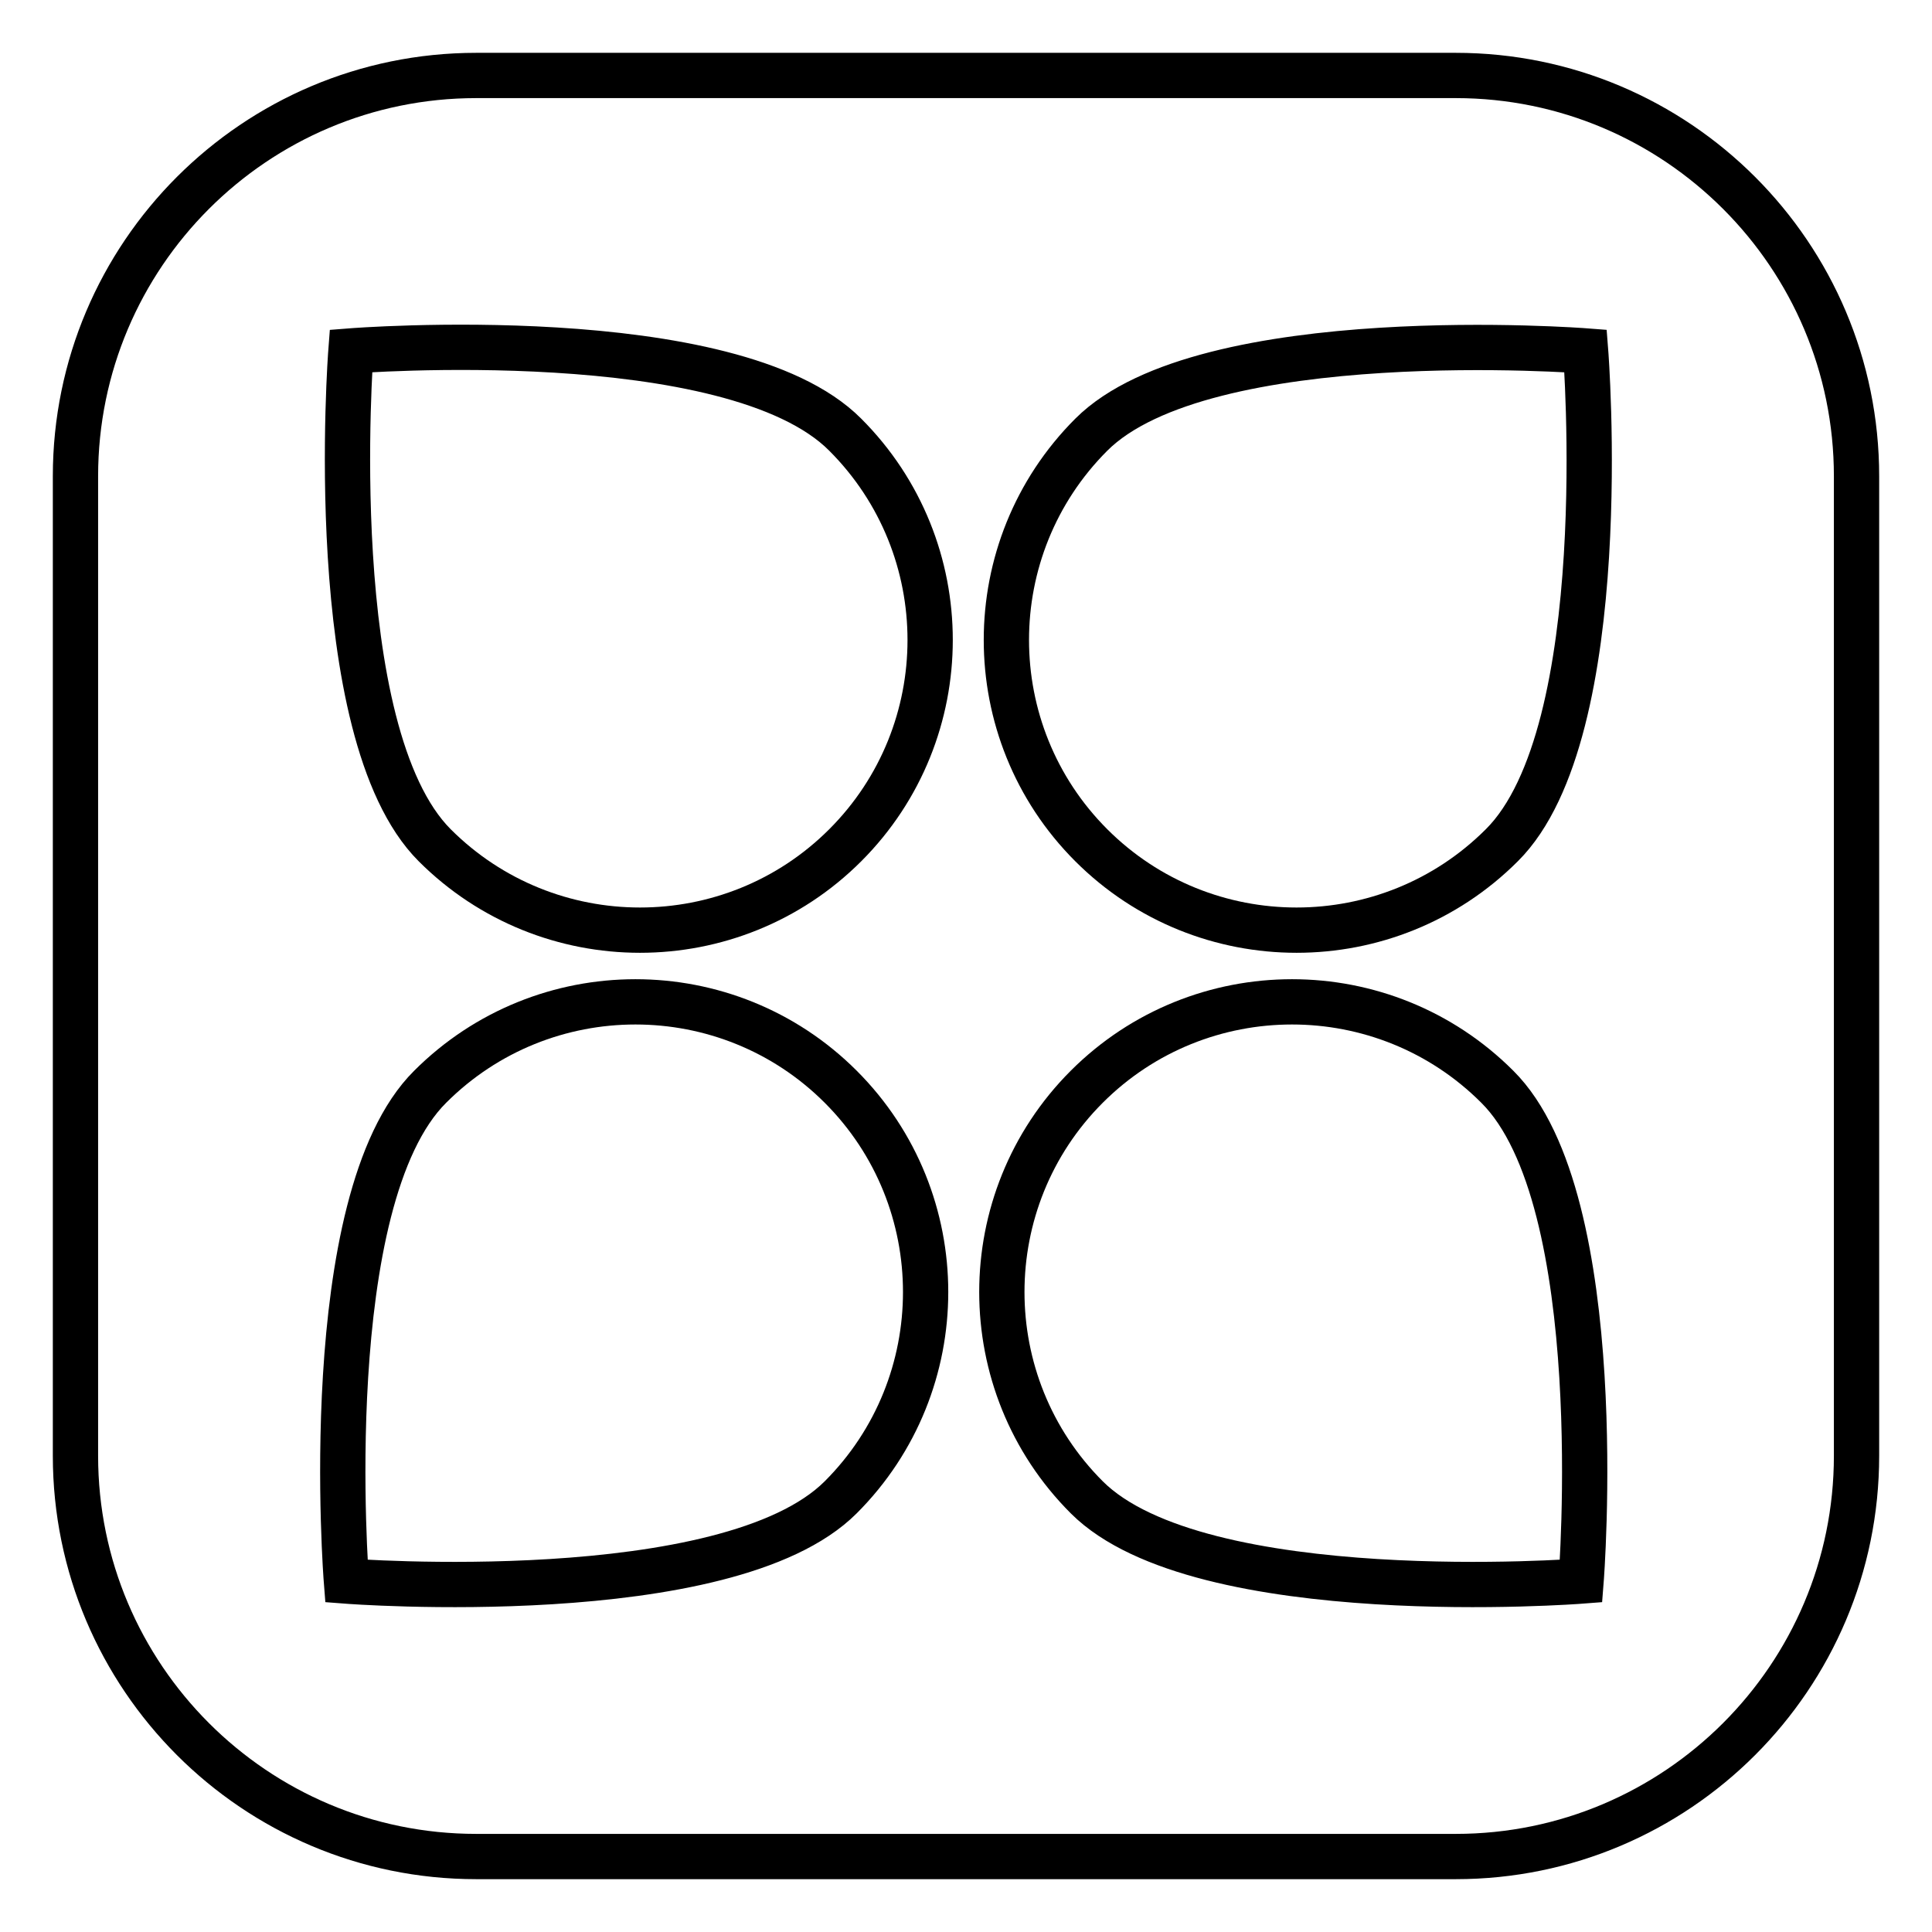
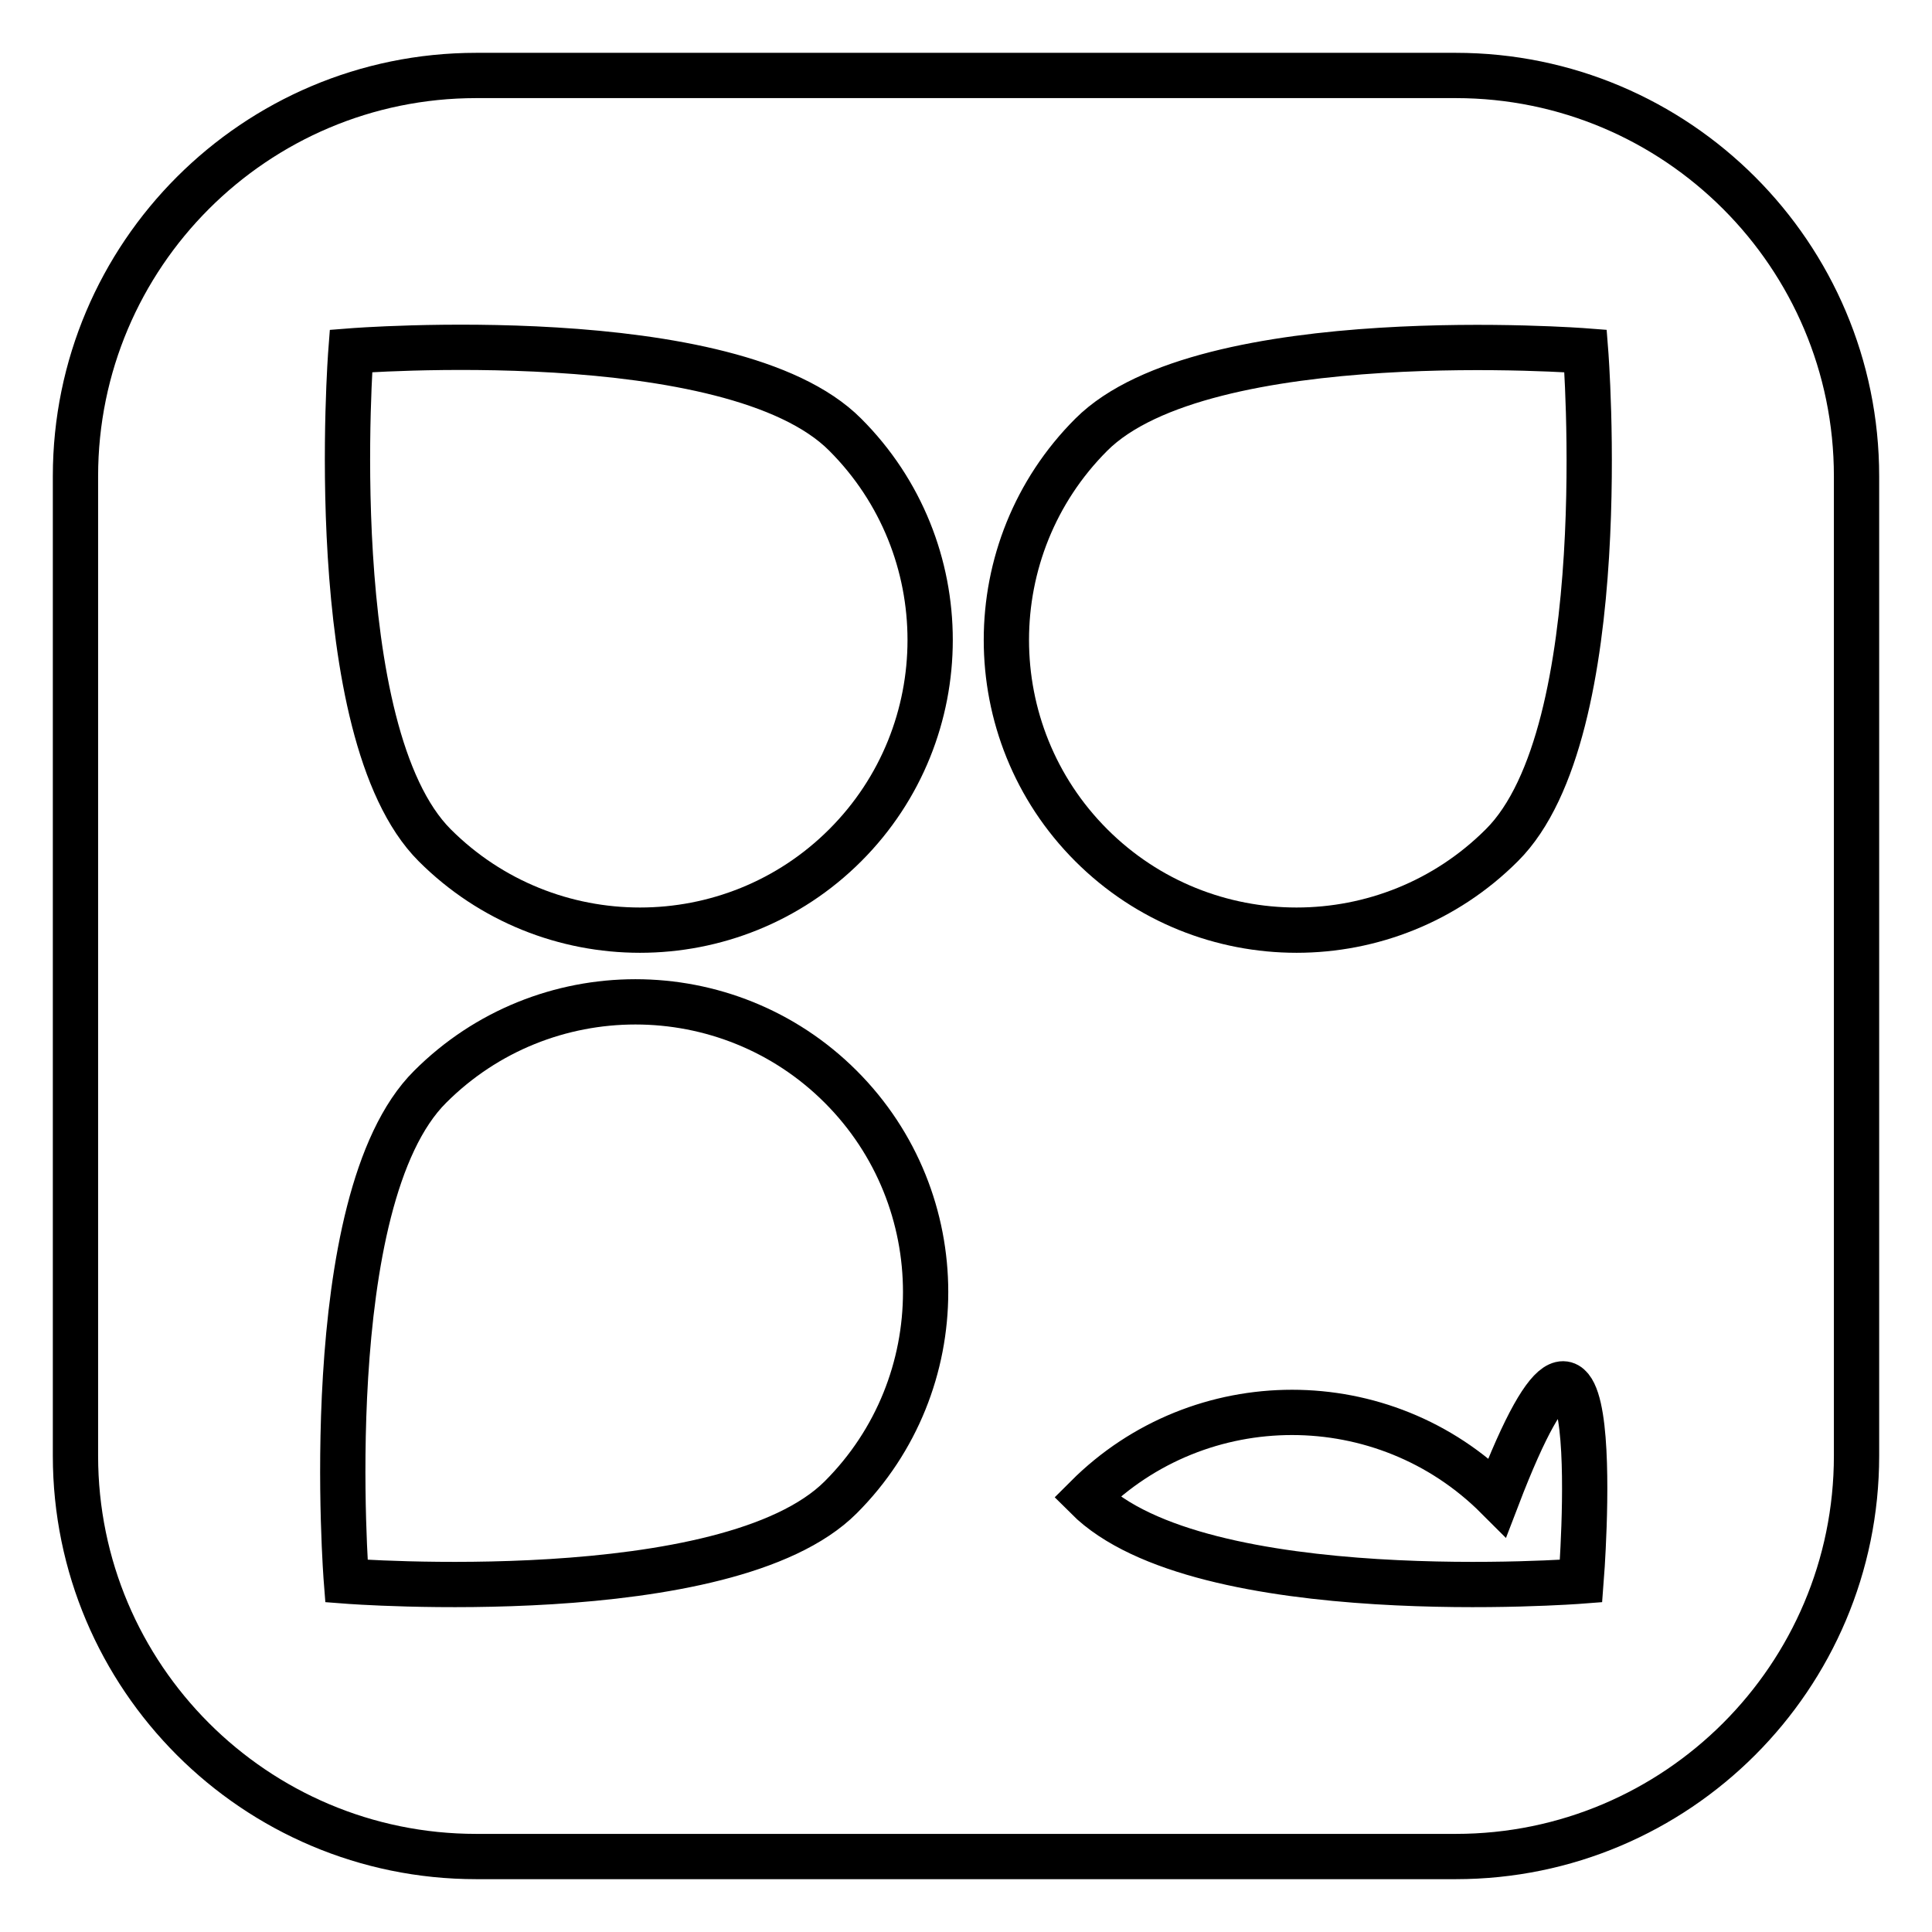
<svg xmlns="http://www.w3.org/2000/svg" version="1.1" x="0px" y="0px" viewBox="0 0 256 256" enable-background="new 0 0 256 256" xml:space="preserve">
  <g>
-     <path stroke-width="6" fill-opacity="0" stroke="#000000" d="M192.9,10H63.1C33.8,10,10,33.8,10,63.1v129.8c0,29.3,23.8,53.1,53.1,53.1h129.8 c29.3,0,53.1-23.8,53.1-53.1V63.1C246,33.8,222.2,10,192.9,10z M111.4,198.4c-15,15-65.5,11.1-65.5,11.1S41.9,159,57,144 c15-15,39.4-15,54.4,0C126.4,159,126.4,183.4,111.4,198.4z M112,112c-15,15-39.4,15-54.4,0c-15-15-11.1-65.5-11.1-65.5 S97,42.5,112,57.6C127,72.6,127,97,112,112z M209.5,209.5c0,0-50.5,3.9-65.5-11.1c-15-15-15-39.4,0-54.4c15-15,39.4-15,54.4,0 C213.5,159,209.5,209.5,209.5,209.5z M199,112c-15,15-39.4,15-54.4,0c-15-15-15-39.4,0-54.4c15-15,65.5-11.1,65.5-11.1 S214.1,97,199,112z" />
+     <path stroke-width="6" fill-opacity="0" stroke="#000000" d="M192.9,10H63.1C33.8,10,10,33.8,10,63.1v129.8c0,29.3,23.8,53.1,53.1,53.1h129.8 c29.3,0,53.1-23.8,53.1-53.1V63.1C246,33.8,222.2,10,192.9,10z M111.4,198.4c-15,15-65.5,11.1-65.5,11.1S41.9,159,57,144 c15-15,39.4-15,54.4,0C126.4,159,126.4,183.4,111.4,198.4z M112,112c-15,15-39.4,15-54.4,0c-15-15-11.1-65.5-11.1-65.5 S97,42.5,112,57.6C127,72.6,127,97,112,112z M209.5,209.5c0,0-50.5,3.9-65.5-11.1c15-15,39.4-15,54.4,0 C213.5,159,209.5,209.5,209.5,209.5z M199,112c-15,15-39.4,15-54.4,0c-15-15-15-39.4,0-54.4c15-15,65.5-11.1,65.5-11.1 S214.1,97,199,112z" />
  </g>
</svg>